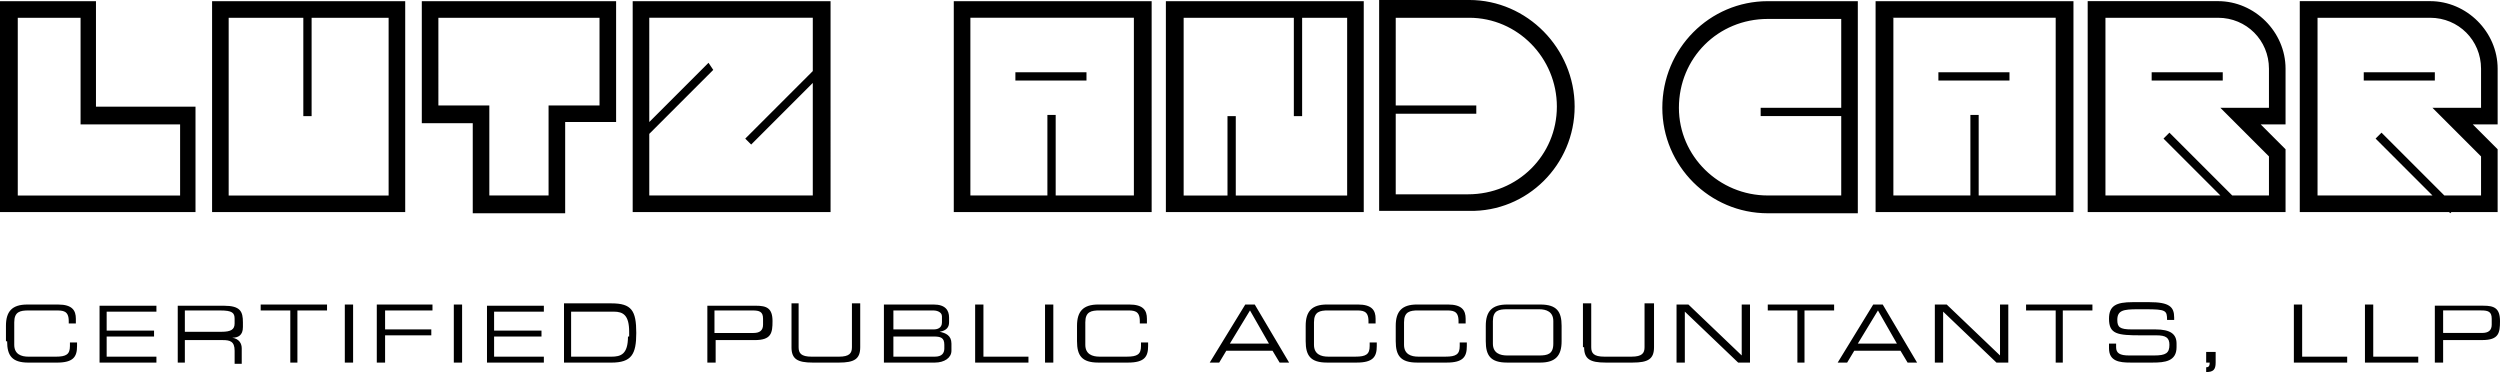
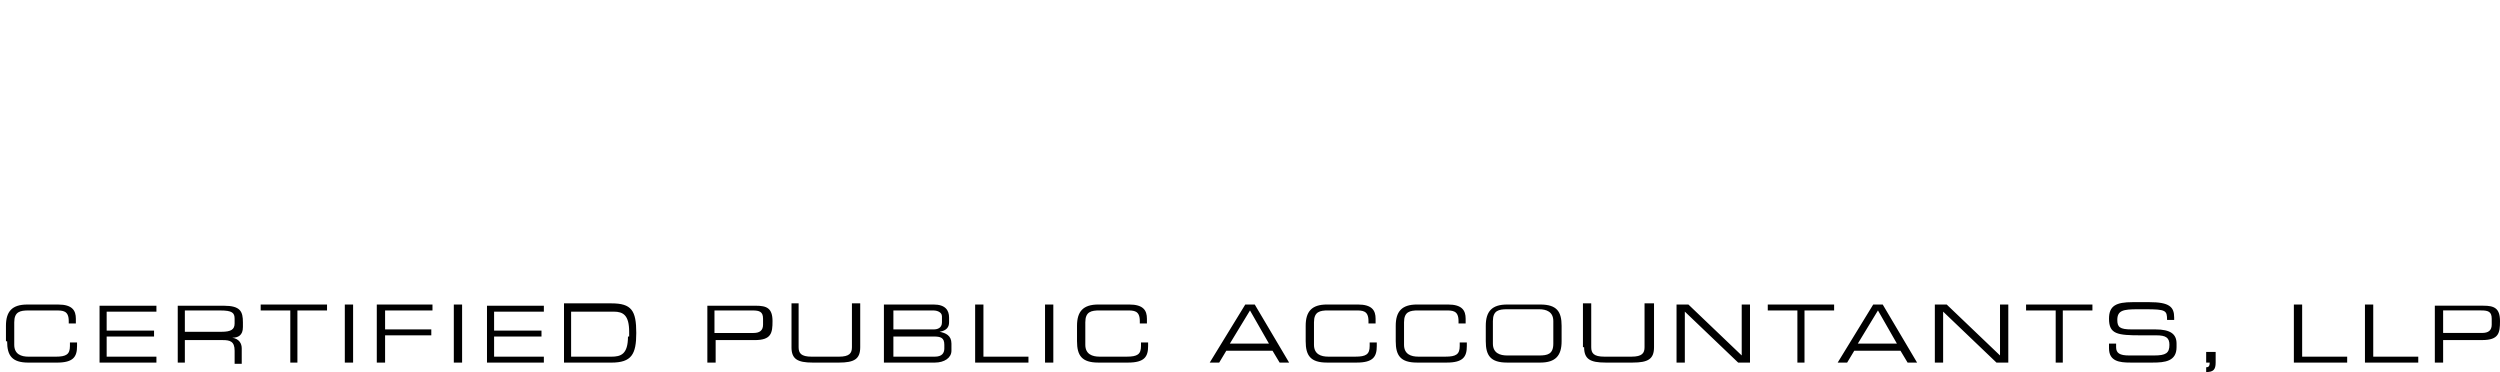
<svg xmlns="http://www.w3.org/2000/svg" id="a" width="250" height="37.204" viewBox="0 0 250 37.204">
-   <path d="m1.777,1.777h6.28v10.664h9.953v7.109H1.777V1.777ZM0,21.209h19.55v-10.545h-9.953V.118H0v21.09ZM22.867,1.777h7.465v9.834h.829V1.777h7.701v17.773h-15.995V1.777Zm-1.659,19.431h19.313V.118h-19.313v21.09Zm33.649-10.664v9.005h-5.924v-9.005h-5.095V1.777h16.114v8.768h-5.095Zm1.659,1.659h5.095V.118h-19.431v12.204h5.095v9.005h9.242s0-9.123,0-9.123Zm8.412-10.427h16.351v5.332l-6.754,6.754.592.592,6.161-6.161v11.256h-16.351v-6.161l6.398-6.398-.474-.711-5.924,5.924V1.777Zm-1.659,19.431h19.787V.118h-19.787v13.744h0v7.346Zm38.27-13.152h7.109v-.829h-7.109v.829Zm-4.502-6.28h16.351v17.773h-7.82v-8.057h-.829v8.057h-7.701s0-17.773,0-17.773Zm-1.659,19.431h19.787V.118h-19.787v21.09ZM118.365,1.777h11.019v9.834h.829V1.777h4.502v17.773h-11.137v-7.938h-.829v7.938h-4.384s0-17.773,0-17.773Zm-1.777,19.431h19.787V.118h-19.787s0,21.09,0,21.09Zm39.099-10.545c0,4.858-3.91,8.768-8.886,8.768h-7.228v-8.057h8.057v-.829h-8.057V1.777h7.346c4.858,0,8.768,4.028,8.768,8.886m1.777,0c0-5.806-4.739-10.664-10.545-10.664h-9.005v21.09h9.005c5.806.118,10.545-4.621,10.545-10.427m26.659,8.886h-7.346c-4.858,0-8.886-3.91-8.886-8.768,0-4.976,3.91-8.886,8.886-8.886h7.346v8.886h-8.057v.829h8.057v7.938Zm1.659-8.057h0v-.829h0V.118h-9.005c-5.806,0-10.545,4.739-10.545,10.664,0,5.806,4.739,10.545,10.545,10.545h9.005v-9.834Zm8.057-3.436h7.109v-.829h-7.109v.829Zm-4.621-6.28h16.351v17.773h-7.701v-8.057h-.829v8.057h-7.701V1.777h-.118Zm-1.659,19.431h19.787V.118h-19.787v21.09Zm27.607-13.152h7.109v-.829h-7.109v.829Zm11.73,11.493h-3.673l-6.28-6.28-.592.592,5.687,5.687h-11.493V1.777h11.256c2.844,0,5.095,2.251,5.095,5.095v3.91h-4.858l4.858,4.858v3.91Zm-2.962,1.659h4.621v-6.28l-2.488-2.488h2.488v-5.569c0-3.673-3.081-6.754-6.754-6.754h-13.033v21.09h15.166Zm12.441-13.152h7.109v-.829h-7.109v.829Zm11.73,11.493h-3.673l-6.28-6.28-.592.592,5.687,5.687h-11.493V1.777h11.256c2.844,0,5.095,2.251,5.095,5.095v3.91h-4.858l4.858,4.858v3.91Zm1.659-4.621l-2.488-2.488h2.488v-5.569c0-3.673-3.081-6.754-6.754-6.754h-13.033v21.09h14.929l.118.118.118-.118h4.621v-6.28h0Z" />
  <path d="m249.171,32.465c0,.592-.355.829-.948.829h-3.91v-2.251h3.792c.711,0,1.066.118,1.066.829v.592h0Zm-5.687,3.792h.829v-2.251h3.91c1.659,0,1.777-.711,1.777-1.896,0-1.303-.592-1.54-1.659-1.54h-4.858v5.687Zm-6.99,0h5.332v-.592h-4.502v-5.213h-.829v5.806Zm-7.109,0h5.332v-.592h-4.502v-5.213h-.829v5.806Zm-8.768,0h.355c0,.355-.118.474-.355.474v.474c.711,0,.948-.237.948-.948v-1.066h-.948v1.066Zm-9.716-1.422c0,1.303,1.066,1.422,2.133,1.422h2.251c1.185,0,2.37-.118,2.37-1.54v-.355c0-.948-.592-1.422-2.133-1.422h-2.37c-1.185,0-1.422-.237-1.422-.948,0-.948.592-1.066,2.014-1.066h.829c2.014,0,2.133.118,2.133,1.066h.711v-.237c0-1.066-.474-1.54-2.488-1.54h-1.659c-1.659,0-2.37.355-2.37,1.659,0,1.54.829,1.659,3.199,1.659h1.54c.948,0,1.303.237,1.303.948,0,.829-.355,1.066-1.54,1.066h-2.488c-.948,0-1.303-.237-1.303-.829v-.355h-.711v.474h0Zm-5.45,1.422h.829v-5.213h2.962v-.592h-6.635v.592h2.962v5.213h-.118Zm-11.967,0h.829v-5.095l5.332,5.095h1.185v-5.806h-.829v5.095l-5.332-5.095h-1.185v5.806Zm-3.792-1.896h-3.91l2.014-3.317,1.896,3.317Zm-5.924,1.896h.948l.711-1.185h4.621l.711,1.185h.948l-3.436-5.806h-.948l-3.554,5.806Zm-4.147,0h.829v-5.213h2.962v-.592h-6.635v.592h2.962v5.213h-.118Zm-11.967,0h.829v-5.095l5.332,5.095h1.185v-5.806h-.829v5.095l-5.332-5.095h-1.185v5.806Zm-9.242-1.54c0,1.185.592,1.54,2.133,1.54h2.725c1.54,0,2.133-.355,2.133-1.54v-4.384h-.948v4.384c0,.592-.237.948-1.303.948h-2.725c-1.066,0-1.303-.355-1.303-.948v-4.384h-.829v4.384h.118Zm-9.834-.592c0,1.422.474,2.133,2.133,2.133h3.317c1.54,0,2.133-.711,2.133-2.133v-1.54c0-1.422-.474-2.133-2.133-2.133h-3.317c-1.54,0-2.133.711-2.133,2.133,0,0,0,1.54,0,1.54Zm6.754.237c0,1.066-.592,1.185-1.422,1.185h-3.199c-.711,0-1.422-.237-1.422-1.185v-2.251c0-1.066.592-1.185,1.422-1.185h3.199c.711,0,1.422.237,1.422,1.185v2.251Zm-15.758-.237c0,1.422.474,2.133,2.133,2.133h2.962c1.659,0,2.014-.592,2.014-1.659v-.355h-.711v.355c0,.829-.355,1.066-1.422,1.066h-2.725c-.711,0-1.422-.237-1.422-1.185v-2.251c0-1.066.592-1.185,1.422-1.185h2.725c.711,0,1.303,0,1.303,1.066v.237h.711v-.474c0-.829-.355-1.422-1.777-1.422h-3.081c-1.54,0-2.133.711-2.133,2.133v1.54Zm-9.005,0c0,1.422.474,2.133,2.133,2.133h2.962c1.659,0,2.014-.592,2.014-1.659v-.355h-.711v.355c0,.829-.355,1.066-1.422,1.066h-2.725c-.711,0-1.422-.237-1.422-1.185v-2.251c0-1.066.592-1.185,1.422-1.185h2.725c.711,0,1.303,0,1.303,1.066v.237h.711v-.474c0-.829-.355-1.422-1.777-1.422h-3.081c-1.54,0-2.133.711-2.133,2.133v1.54Zm-3.673.237h-3.91l2.014-3.317,1.896,3.317Zm-5.924,1.896h.948l.711-1.185h4.621l.711,1.185h.948l-3.436-5.806h-.948l-3.554,5.806Zm-13.27-2.133c0,1.422.474,2.133,2.133,2.133h2.962c1.659,0,2.014-.592,2.014-1.659v-.355h-.711v.355c0,.829-.355,1.066-1.422,1.066h-2.725c-.711,0-1.422-.237-1.422-1.185v-2.251c0-1.066.592-1.185,1.422-1.185h2.725c.711,0,1.303,0,1.303,1.066v.237h.711v-.474c0-.829-.355-1.422-1.777-1.422h-3.081c-1.54,0-2.133.711-2.133,2.133v1.54Zm-3.199,2.133h.829v-5.806h-.829v5.806Zm-6.99,0h5.332v-.592h-4.502v-5.213h-.829v5.806Zm-9.123,0h5.095c.948,0,1.659-.474,1.659-1.185v-.711c0-.829-.592-1.066-1.185-1.185h0c.711-.118.948-.474.948-.948v-.474c0-.711-.355-1.303-1.54-1.303h-4.976s0,5.806,0,5.806Zm5.806-4.028c0,.592-.474.711-.829.711h-4.028v-1.896h4.028c.237,0,.829.118.829.592v.592Zm.237,2.607c0,.474-.237.829-.948.829h-4.147v-2.014h4.028c.711,0,1.066.118,1.066.829v.355Zm-15.284-.118c0,1.185.592,1.54,2.133,1.54h2.607c1.54,0,2.133-.355,2.133-1.54v-4.384h-.829v4.384c0,.592-.237.948-1.303.948h-2.725c-1.066,0-1.303-.355-1.303-.948v-4.384h-.711v4.384Zm-2.844-2.251c0,.592-.355.829-.948.829h-3.91v-2.251h3.792c.711,0,1.066.118,1.066.829v.592Zm-5.569,3.792h.829v-2.251h3.91c1.659,0,1.777-.711,1.777-1.896,0-1.303-.592-1.54-1.659-1.54h-4.858v5.687Zm-14.336,0h4.739c2.014,0,2.488-.829,2.488-2.962,0-2.251-.474-2.962-2.488-2.962h-4.739v5.924Zm6.398-2.607c0,1.777-.711,2.014-1.659,2.014h-4.028v-4.502h4.265c.948,0,1.54.355,1.54,2.014v.474h-.118Zm-14.218,2.607h5.806v-.592h-4.976v-2.014h4.739v-.592h-4.739v-1.896h4.976v-.592h-5.687v5.687h-.118Zm-3.199,0h.829v-5.806h-.829v5.806Zm-7.701,0h.829v-2.725h4.621v-.592h-4.621v-1.896h4.739v-.592h-5.569v5.806Zm-3.199,0h.829v-5.806h-.829v5.806Zm-5.569,0h.829v-5.213h2.962v-.592h-6.635v.592h2.962v5.213h-.118Zm-10.427-2.962v-2.251h3.554c1.185,0,1.422.237,1.422.829v.474c0,.592-.355.829-1.303.829h-3.673v.118Zm-.829,2.962h.829v-2.251h3.792c.711,0,1.185.118,1.185,1.066v1.303h.711v-1.54c0-.474-.237-.948-.948-1.066h0c.592,0,1.066-.237,1.066-1.066v-.474c0-1.066-.237-1.659-1.896-1.659h-4.621v5.687h-.118Zm-7.82,0h5.806v-.592h-4.976v-2.014h4.739v-.592h-4.739v-1.896h4.976v-.592h-5.687v5.687h-.118Zm-9.123-2.133c0,1.422.474,2.133,2.133,2.133h2.844c1.659,0,2.014-.592,2.014-1.659v-.355h-.711v.355c0,.829-.355,1.066-1.422,1.066h-2.725c-.711,0-1.422-.237-1.422-1.185v-2.251c0-1.066.592-1.185,1.422-1.185h2.725c.711,0,1.303,0,1.303,1.066v.237h.711v-.474c0-.829-.355-1.422-1.777-1.422h-3.081c-1.54,0-2.133.711-2.133,2.133v1.54h.118Z" />
</svg>